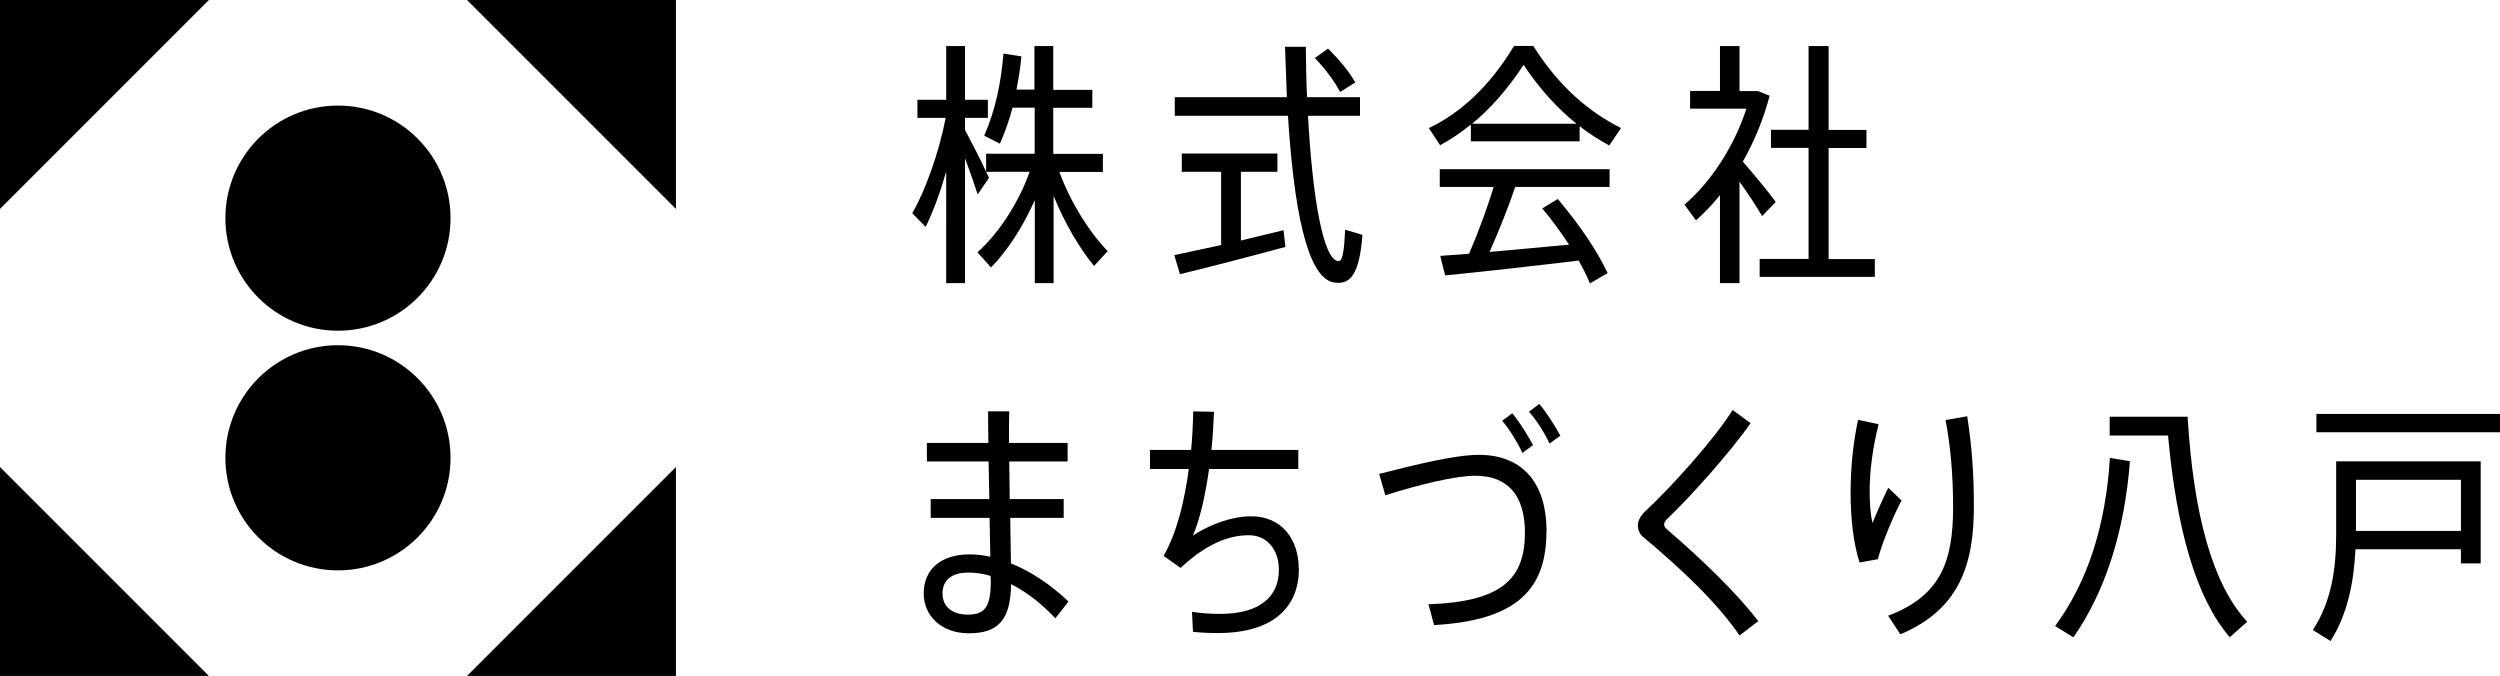
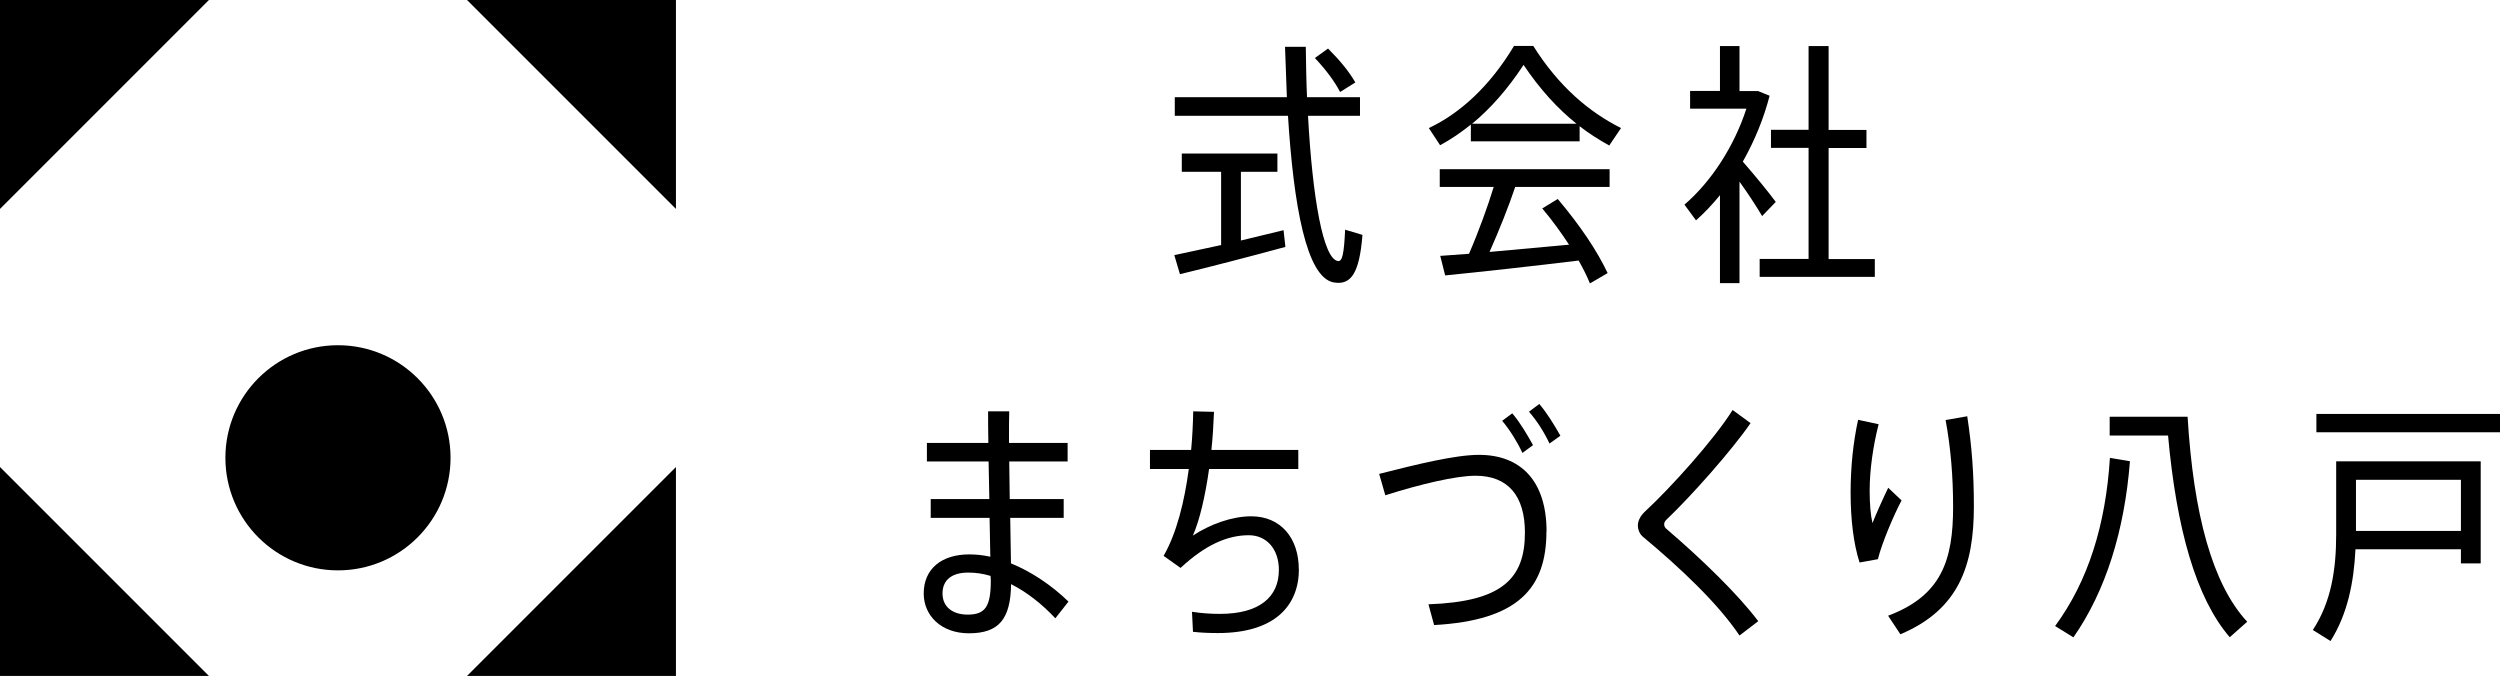
<svg xmlns="http://www.w3.org/2000/svg" id="_イヤー_1" width="203.42" height="55" viewBox="0 0 203.42 55">
  <g>
    <g>
      <g>
        <polygon points="0 17 0 0 17 0 0 17" />
        <polygon points="55 17 55 0 38 0 55 17" />
      </g>
      <g>
        <polygon points="0 38 0 55 17 55 0 38" />
        <polygon points="55 38 55 55 38 55 55 38" />
      </g>
    </g>
    <g>
-       <circle cx="27.5" cy="17.75" r="9.16" />
      <circle cx="27.5" cy="37.25" r="9.16" />
    </g>
  </g>
  <g>
    <g>
      <path d="M86.94,48.95l-1.07,1.36c-1.09-1.17-2.32-2.13-3.6-2.78-.04,2.83-.98,4-3.43,4-2.26,0-3.68-1.44-3.68-3.24,0-1.99,1.44-3.18,3.7-3.18,.57,0,1.13,.06,1.72,.19l-.06-3.16h-4.79v-1.53h4.77l-.06-3.06h-5.02v-1.51h5c-.02-.98-.02-1.86-.02-2.57h1.72c-.02,.61-.02,1.32-.02,2.13v.44h4.77v1.51h-4.75l.04,3.06h4.39v1.53h-4.35l.06,3.7c1.65,.67,3.31,1.78,4.69,3.12Zm-6.34-2.09c-.63-.19-1.23-.27-1.82-.27-1.34,0-2.09,.61-2.09,1.7s.82,1.72,2.05,1.72c1.44,0,1.88-.67,1.88-2.78,0-.1-.02-.23-.02-.36Z" />
      <path d="M105.69,46.3c0,2.99-1.97,5.21-6.59,5.21-.63,0-1.3-.02-2.03-.1l-.08-1.63c.84,.13,1.59,.17,2.28,.17,3.22,0,4.79-1.38,4.79-3.58,0-1.67-.98-2.82-2.45-2.82-1.74,0-3.54,.79-5.55,2.66l-1.38-.98c1.07-1.86,1.7-4.44,2.05-7.07h-3.16v-1.55h3.35c.1-1.07,.15-2.13,.17-3.14l1.69,.04c-.04,1.03-.1,2.07-.21,3.1h7.07v1.55h-7.26c-.31,2.2-.77,4.19-1.32,5.42,1.4-.92,3.18-1.57,4.75-1.57,2.41,0,3.87,1.78,3.87,4.31Z" />
      <path d="M125.83,43.24c0,4.62-2.3,7.24-9.14,7.62l-.46-1.69c5.98-.21,7.85-2.07,7.85-5.84,0-2.99-1.38-4.62-4.02-4.62-1.61,0-4.5,.69-7.34,1.59l-.5-1.74c3.1-.79,6.21-1.55,8.12-1.55,3.39,0,5.5,2.11,5.5,6.24Zm-1.95-6.38c-.44-.94-1.03-1.88-1.65-2.62l.82-.61c.65,.77,1.19,1.69,1.69,2.59l-.86,.63Zm3.08-1.4l-.88,.63c-.44-.94-1.03-1.86-1.67-2.59l.84-.63c.65,.77,1.21,1.69,1.72,2.59Z" />
      <path d="M143.07,50.54l-1.53,1.17c-1.74-2.59-4.77-5.46-7.83-8.01-.29-.23-.44-.59-.44-.96,0-.36,.21-.77,.57-1.11,2.11-1.95,5.65-5.88,7.14-8.27l1.46,1.07c-1.53,2.22-4.83,5.94-6.84,7.85-.13,.13-.19,.25-.19,.38s.06,.27,.17,.36c2.97,2.55,5.82,5.32,7.49,7.53Z" />
      <path d="M154.73,40.71c-.63,1.19-1.59,3.43-1.93,4.79l-1.49,.27c-.5-1.53-.73-3.58-.73-5.67s.21-4.12,.61-5.94l1.67,.36c-.46,1.8-.73,3.75-.73,5.4,0,1.11,.08,2.01,.23,2.64,.27-.69,.9-2.09,1.28-2.87l1.09,1.03Zm5.88,.5c0,4.79-1.21,8.39-5.98,10.4l-1-1.51c4.35-1.63,5.29-4.52,5.29-8.85,0-2.47-.19-4.79-.61-7.07l1.76-.31c.38,2.51,.54,4.65,.54,7.34Z" />
      <path d="M171.68,37.26l1.63,.27c-.44,5.61-1.95,10.53-4.6,14.33l-1.49-.92c2.68-3.64,4.12-8.22,4.46-13.69Zm9.75,14.59c-2.74-3.18-4.33-8.79-5.02-16.41h-4.75v-1.53h6.34c.48,7.97,2.03,13.64,4.85,16.68l-1.42,1.26Z" />
      <path d="M201.85,45.84h-1.61v-1.15h-8.58c-.13,2.7-.65,5.29-2.03,7.47l-1.44-.9c1.49-2.26,1.9-4.9,1.9-7.76v-5.96h11.76v8.31Zm1.57-12.16v1.49h-14.94v-1.49h14.94Zm-11.72,5.36v4.16h8.54v-4.16h-8.54Z" />
    </g>
    <g>
-       <path d="M89.04,21.66c-1.17-1.4-2.41-3.49-3.31-5.73v7.11h-1.53v-6.76c-.98,2.22-2.28,4.18-3.56,5.48l-1.11-1.23c1.61-1.42,3.31-3.89,4.25-6.55h-3.54l.23,.5-.92,1.34c-.25-.77-.61-1.84-1.03-2.93v10.15h-1.53V13.96c-.5,1.74-1.09,3.33-1.67,4.5l-1.09-1.11c1.05-1.82,2.16-4.88,2.72-7.76h-2.3v-1.47h2.34V3.75h1.53v4.37h1.86v1.47h-1.86v.98c.61,1.15,1.28,2.45,1.72,3.41v-1.47h3.95v-3.75h-1.8c-.27,1-.61,1.99-1.03,2.93l-1.28-.65c.92-2.05,1.38-4.37,1.57-6.68l1.46,.23c-.08,.92-.23,1.8-.4,2.7h1.46V3.75h1.53v3.56h3.18v1.46h-3.18v3.75h4.04v1.47h-3.54c.9,2.49,2.49,4.98,3.93,6.44l-1.13,1.23Z" />
      <path d="M104.44,18.73l.15,1.36c-2.51,.69-6.38,1.69-8.58,2.22l-.46-1.55,3.81-.82v-5.96h-3.2v-1.49h7.78v1.49h-2.97v5.59l3.47-.84Zm6.42,.38c-.25,3.26-1,4.1-2.34,3.87-2.22-.4-3.26-6.24-3.72-13.56h-9.21v-1.51h9.12l-.15-4.1h1.69c.02,1.4,.04,2.78,.1,4.1h4.31v1.51h-4.23c.36,6.63,1.23,11.7,2.45,11.82,.33,.04,.48-.54,.57-2.55l1.4,.42Zm-1.82-11.63c-.46-.88-1.15-1.8-2.05-2.76l1.07-.77c.98,.98,1.72,1.88,2.22,2.76l-1.23,.77Z" />
      <path d="M117.18,11.82l-.92-1.4c2.53-1.19,4.96-3.39,6.93-6.68h1.57c2.07,3.29,4.54,5.38,7.14,6.68l-.96,1.42c-.82-.46-1.63-.96-2.41-1.57v1.23h-8.85v-1.36c-.82,.65-1.63,1.21-2.49,1.67Zm-.04,1.95h13.83v1.44h-7.68c-.52,1.55-1.28,3.47-2.09,5.29l6.47-.59c-.63-.96-1.34-1.95-2.18-2.95l1.26-.77c1.84,2.18,3.2,4.21,4.06,6.03l-1.44,.84c-.25-.61-.56-1.23-.92-1.86-3.26,.4-8.1,.94-10.86,1.21l-.4-1.59,2.34-.17c.8-1.84,1.53-3.87,2.01-5.44h-4.39v-1.44Zm2.64-3.7h8.5c-1.51-1.21-2.95-2.76-4.31-4.79-1.32,2.01-2.72,3.58-4.19,4.79Z" />
      <path d="M141.54,14.77v8.27h-1.59v-7.16c-.61,.75-1.26,1.44-1.95,2.05l-.94-1.28c2.18-1.86,4.06-4.77,5.04-7.81h-4.58v-1.44h2.43V3.75h1.59v3.66h1.51l.94,.38c-.48,1.86-1.23,3.68-2.18,5.36,1,1.15,2.07,2.45,2.68,3.28l-1.11,1.15c-.44-.75-1.11-1.78-1.84-2.8Zm11.01,6.3v1.46h-9.37v-1.46h3.98V12.03h-3.06v-1.47h3.06V3.75h1.63v6.82h3.08v1.47h-3.08v9.04h3.77Z" />
    </g>
  </g>
</svg>